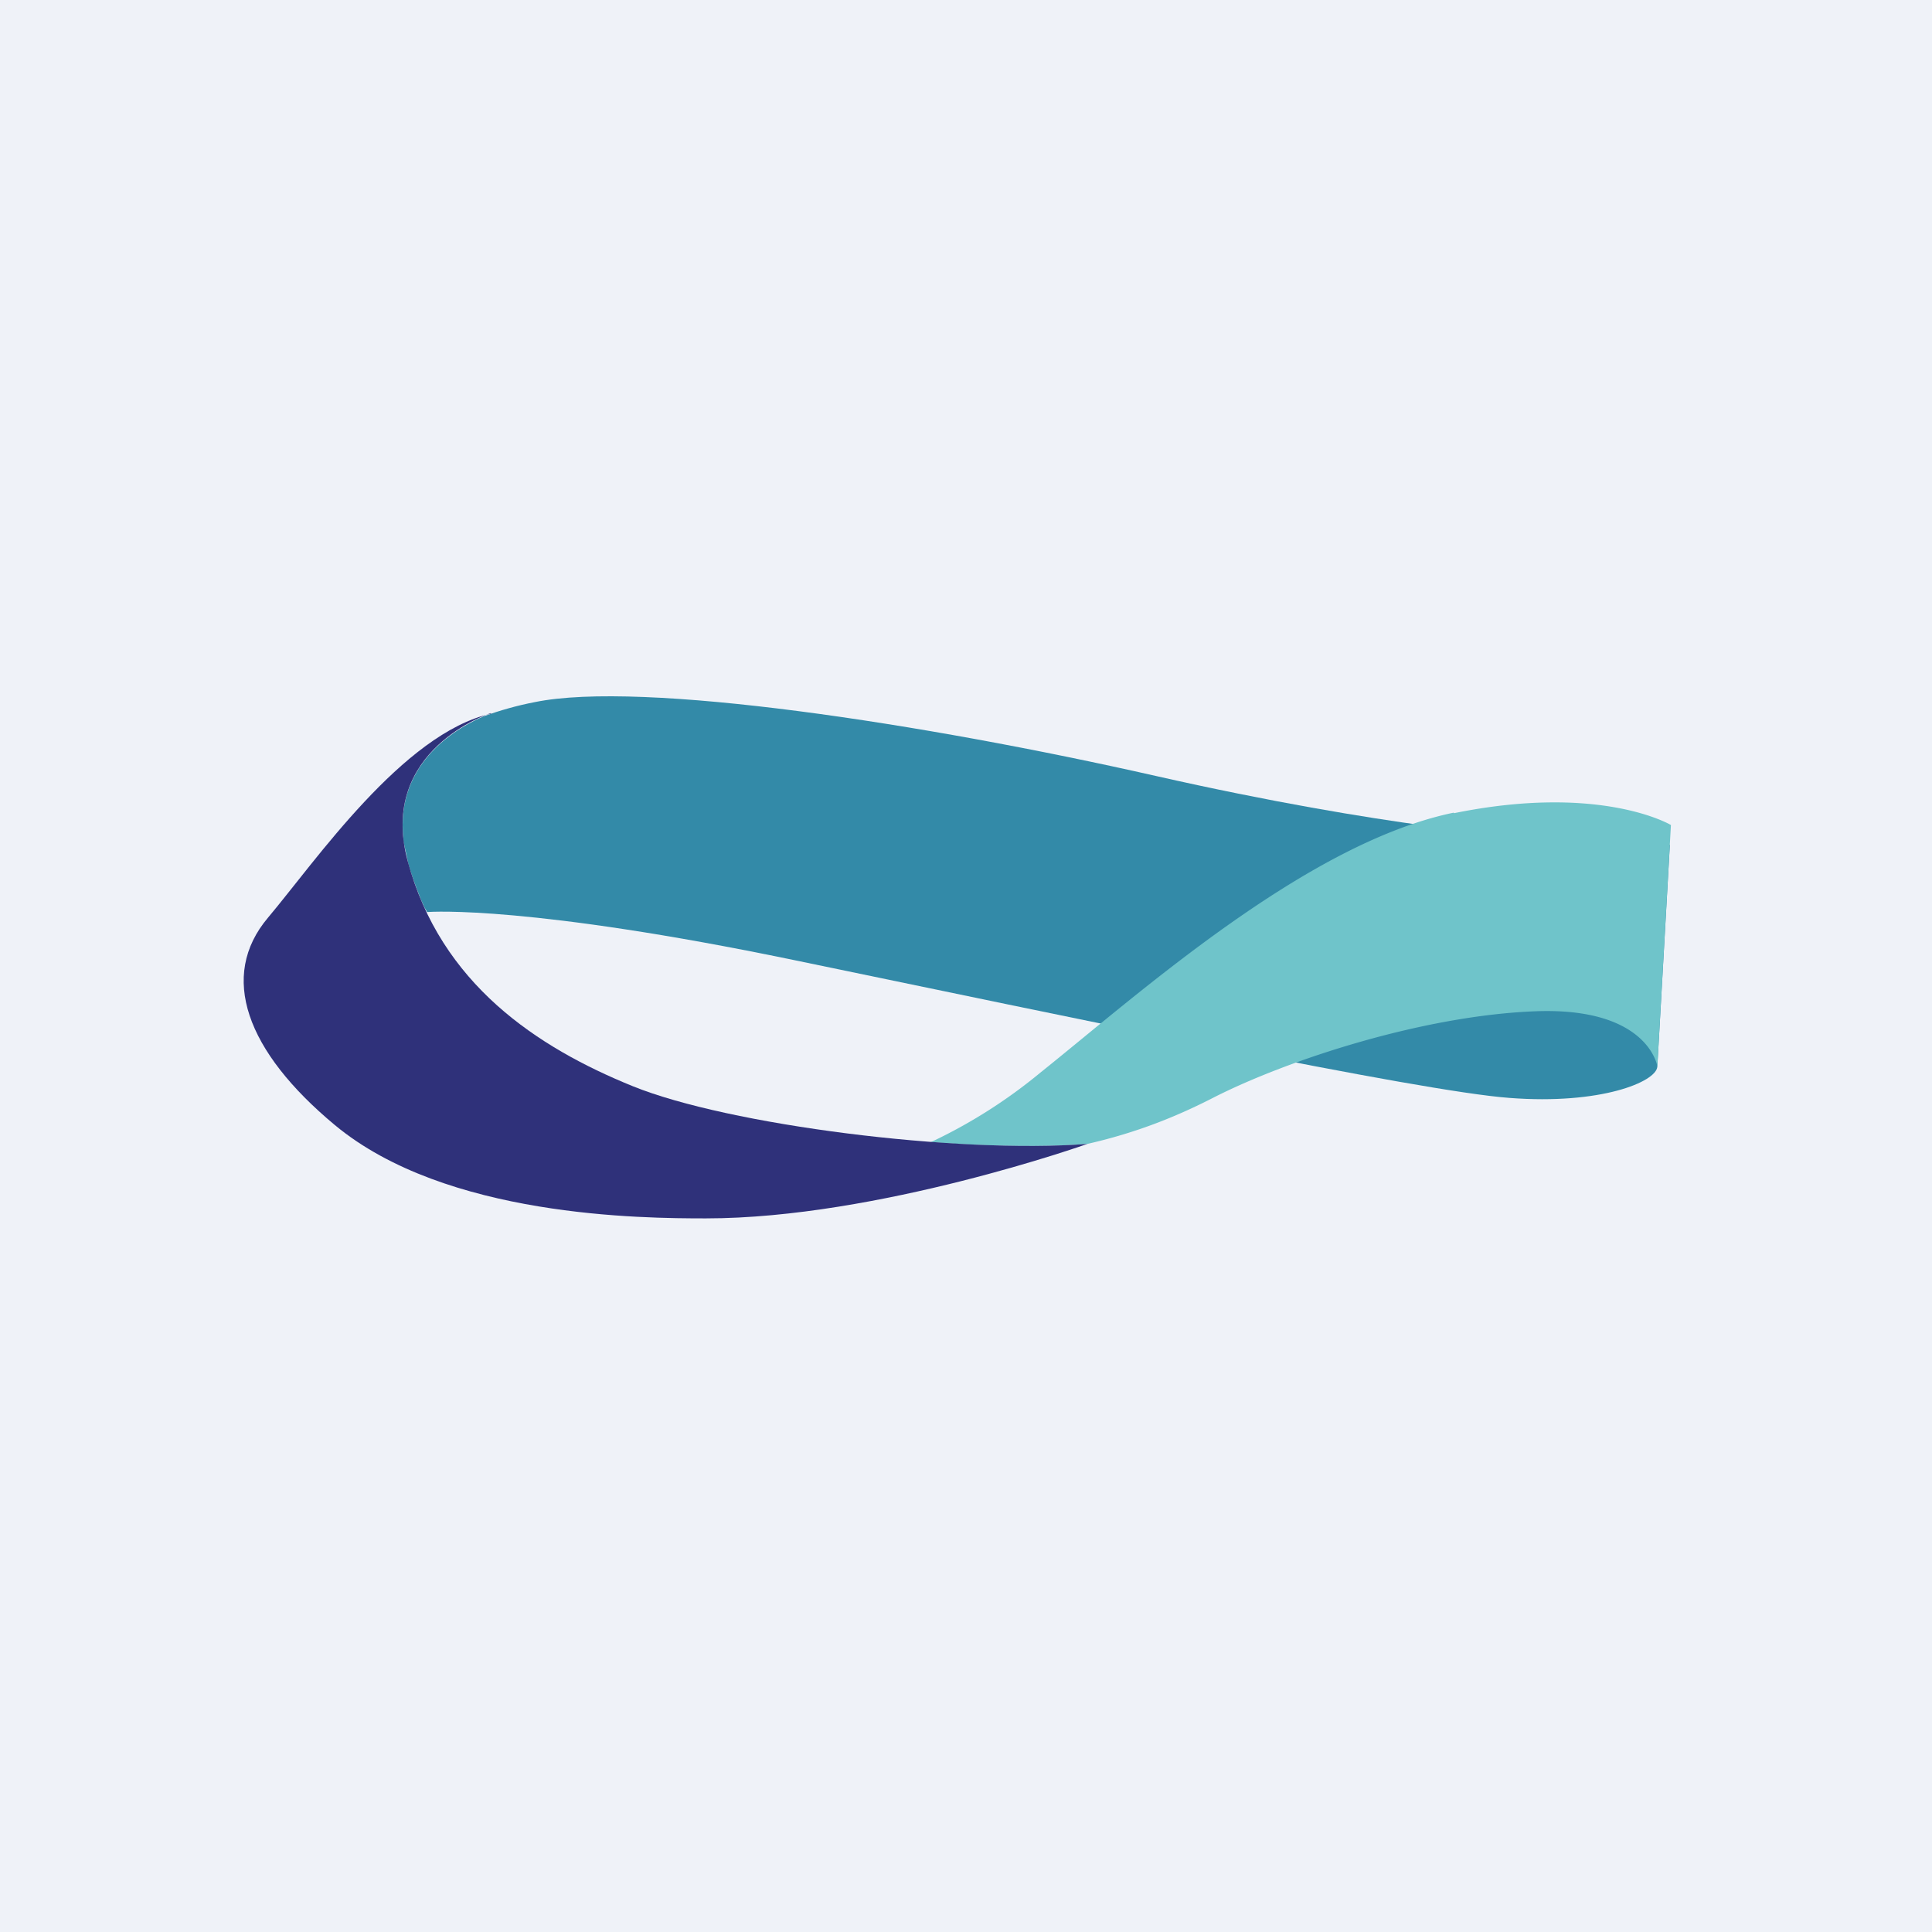
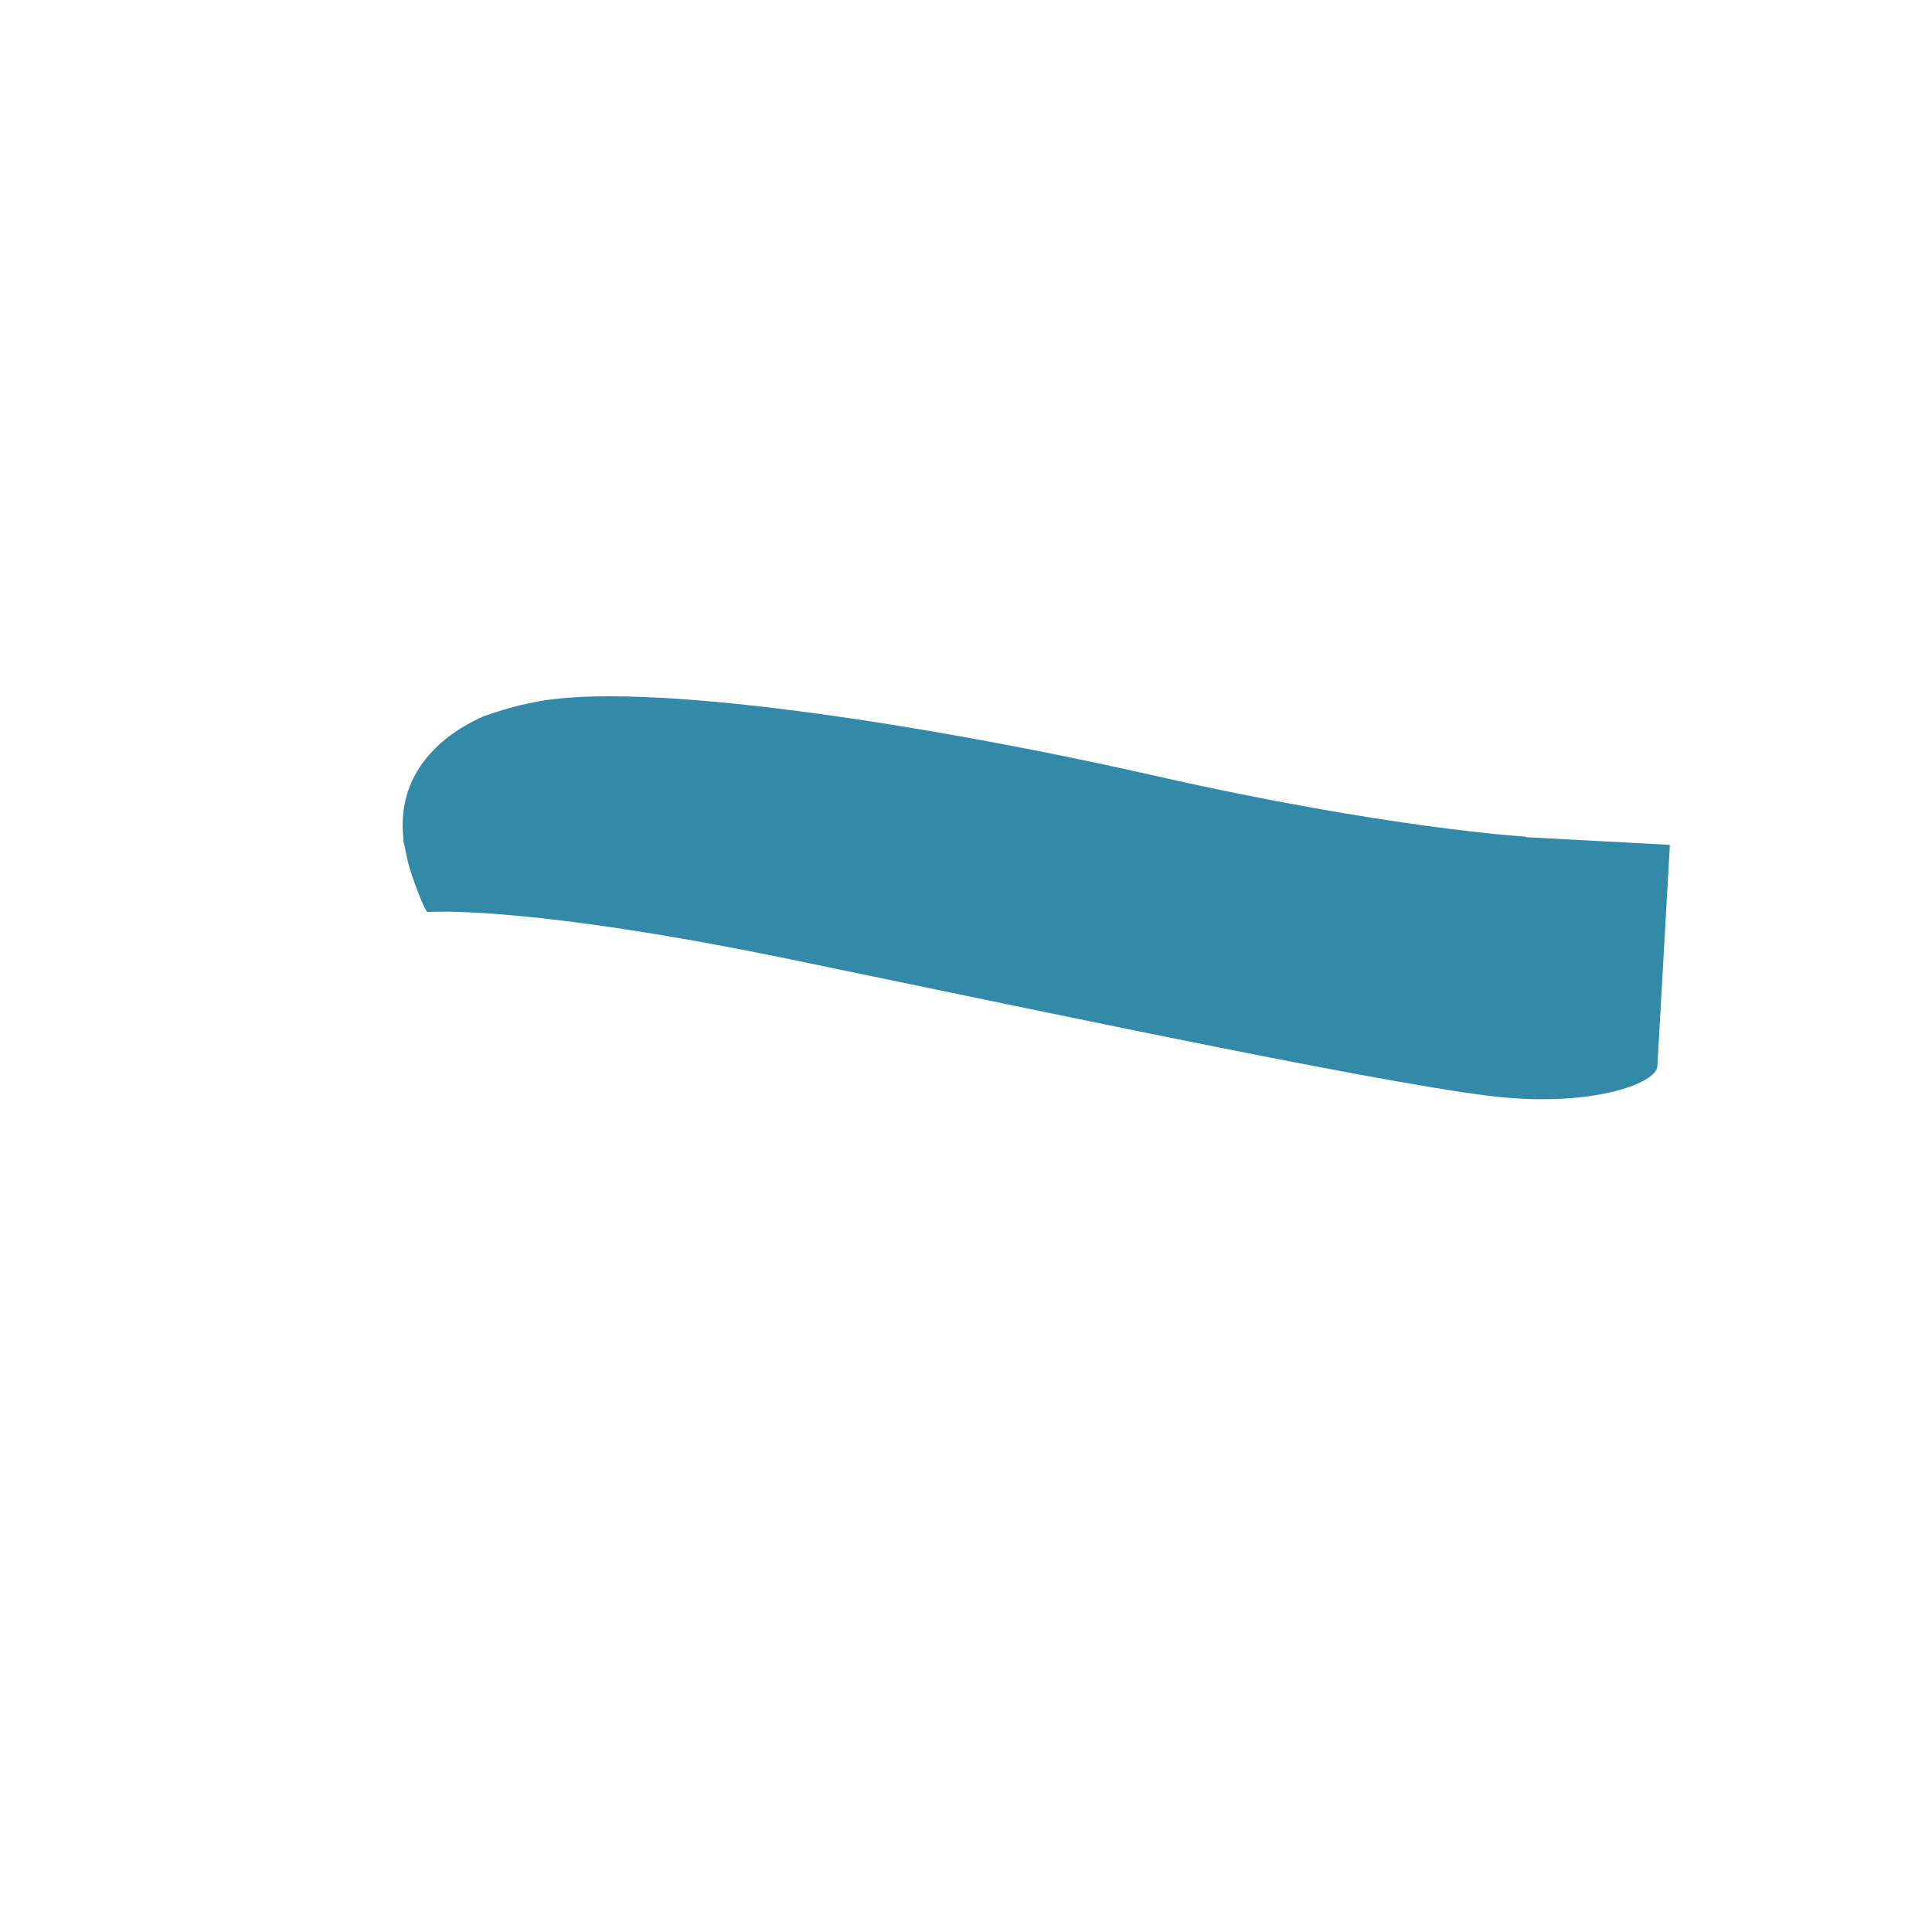
<svg xmlns="http://www.w3.org/2000/svg" viewBox="0 0 55.5 55.5">
-   <path d="M 0,0 H 55.5 V 55.5 H 0 Z" fill="rgb(239, 242, 248)" />
  <path d="M 43.83,24.035 S 39.87,23.8 33.2,22.29 S 18.43,19.54 15.36,20.17 C 14.84,20.27 14.36,20.41 13.91,20.57 C 13.28,20.84 11.33,21.83 11.59,24.11 V 24.17 L 11.67,24.53 L 11.72,24.77 C 11.82,25.15 11.96,25.51 12.1,25.86 L 12.19,26.06 L 12.27,26.2 C 12.43,26.19 15.23,26.01 22.81,27.58 C 30.64,29.2 40.76,31.35 43.37,31.54 C 45.98,31.74 47.58,31.08 47.61,30.64 L 47.97,24.27 L 43.84,24.05 Z" fill="rgb(51, 138, 168)" />
-   <path d="M 41.76,23.345 C 37.53,24.22 32.69,28.57 29.89,30.81 A 14.86,14.86 0 0,1 26.74,32.81 C 28.39,32.93 29.97,32.96 31.24,32.86 C 32.69,32.53 33.85,32.05 34.88,31.52 C 36.99,30.45 40.88,29.17 44.12,29.05 C 47.35,28.93 47.61,30.63 47.61,30.63 L 48,23.7 S 46,22.5 41.77,23.36 Z" fill="rgb(111, 196, 202)" />
-   <path d="M 14.1,20.485 S 10.85,21.53 11.71,24.73 C 12.66,28.27 15.44,30.09 18.17,31.2 C 20.92,32.32 27.49,33.15 31.24,32.86 C 31.24,32.86 25.22,35 20.28,35 C 18.45,35 12.81,34.97 9.62,32.32 C 7.07,30.2 6.28,28.04 7.7,26.36 C 9.05,24.76 11.58,21.06 14.11,20.5 Z" fill="rgb(47, 49, 122)" />
</svg>